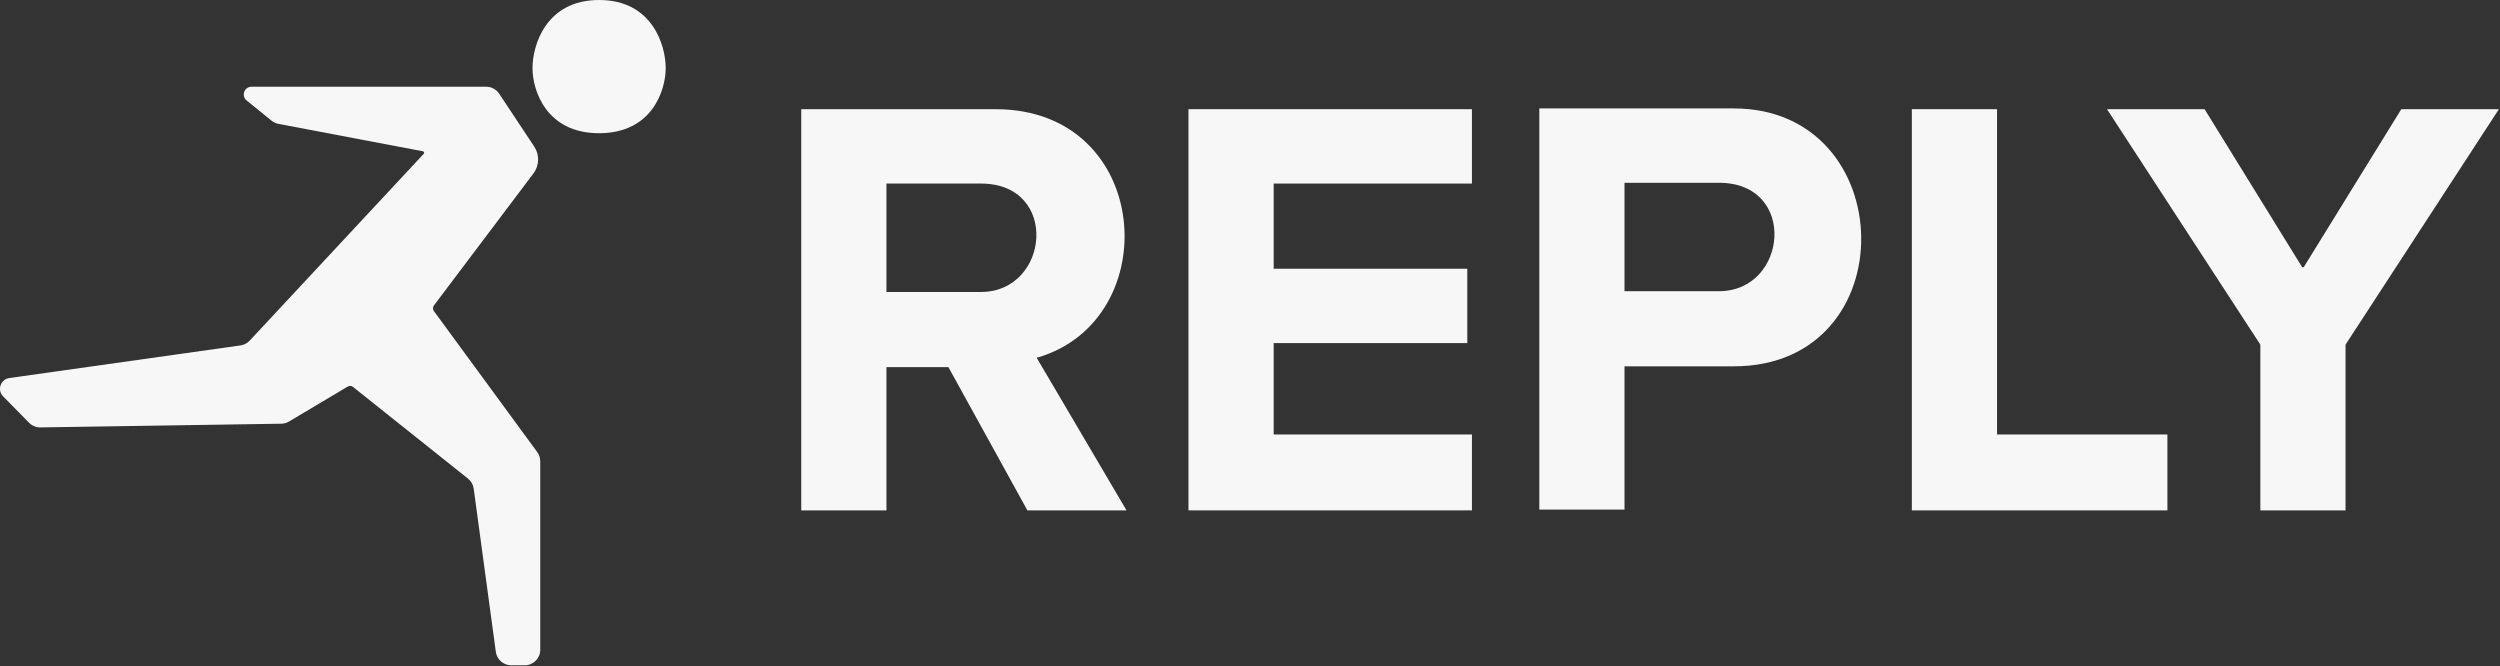
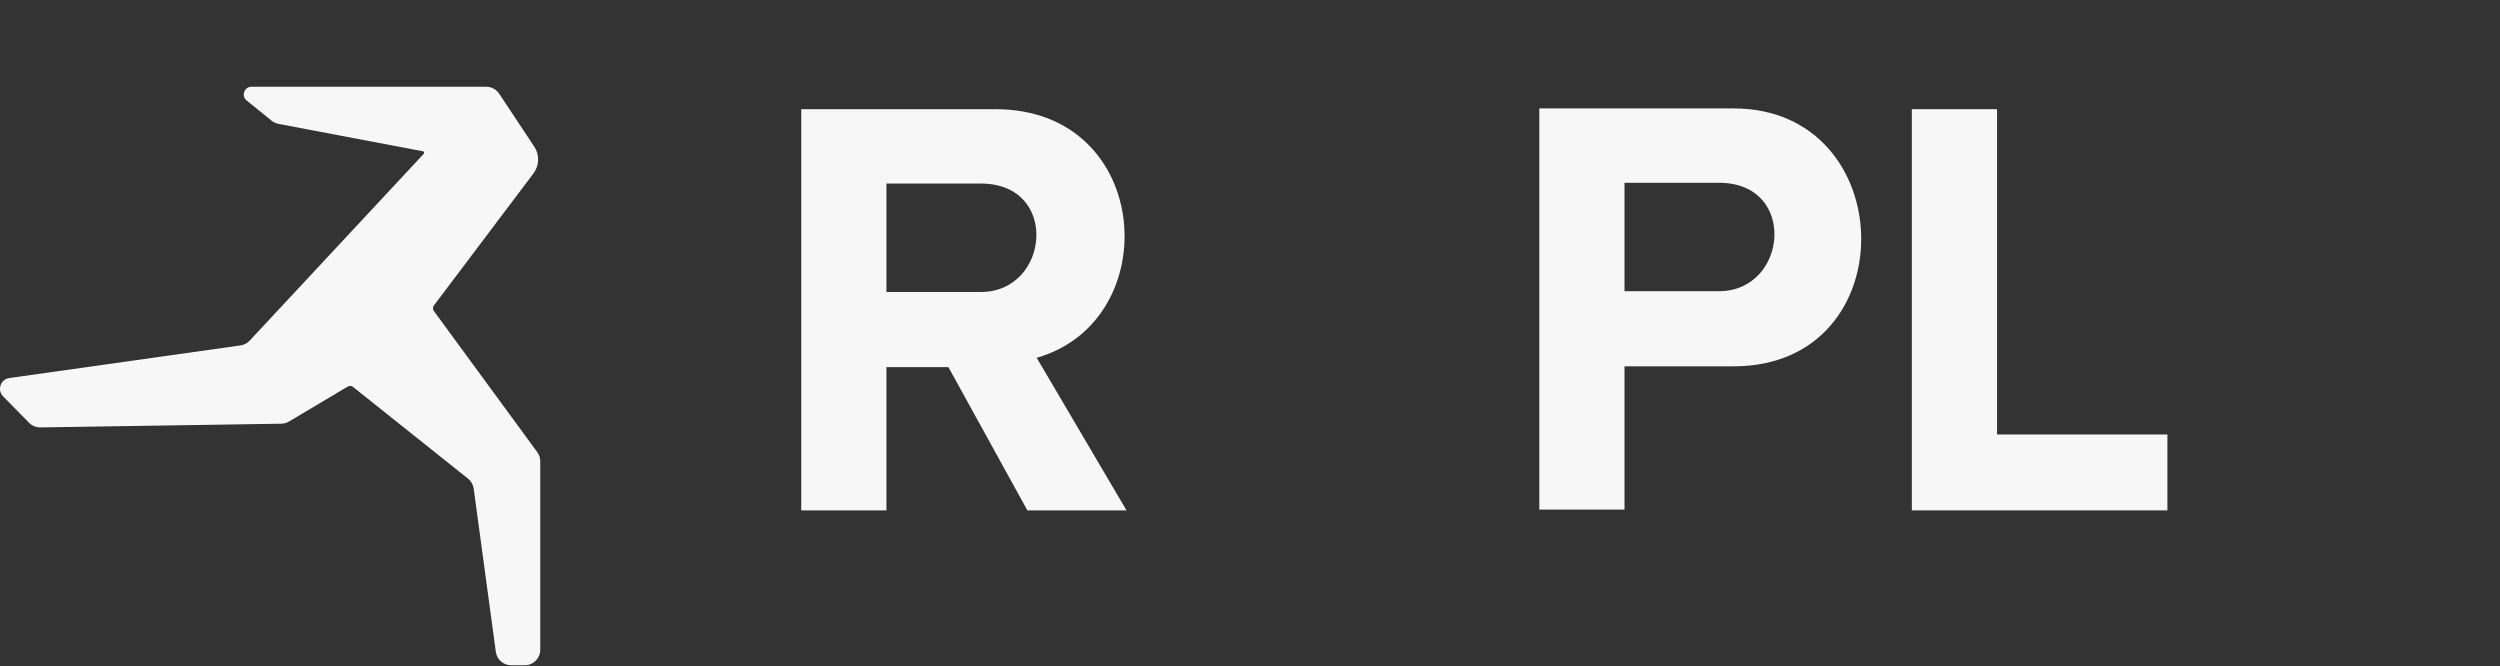
<svg xmlns="http://www.w3.org/2000/svg" width="1614" height="430" viewBox="0 0 1614 430" fill="none">
  <rect x="0" y="0" width="1614" height="430" fill="#333333" stroke="none" />
-   <path d="M767.283 70.5V329.5H950.283V280.5H822.283V221.5H947.283V173.5H822.283V118.5H950.283V70.5H767.283Z" fill="#F7F7F7" />
-   <path d="M386.783 0C352.383 0 343.783 29.333 343.783 44C343.783 58 352.383 86 386.783 86C421.183 86 429.783 58 429.783 44C429.783 29.333 421.183 0 386.783 0Z" fill="#F7F7F7" />
  <path d="M162.395 56H313.915C317.267 56 320.396 57.68 322.249 60.473L344.917 94.655C348.432 99.955 348.222 106.896 344.393 111.975L280.125 197.219C279.328 198.276 279.318 199.731 280.101 200.799L346.848 291.861C348.105 293.576 348.783 295.646 348.783 297.772V419.5C348.783 425.023 344.306 429.5 338.783 429.5H330.018C325.015 429.5 320.781 425.802 320.109 420.844L305.822 315.474C305.476 312.923 304.16 310.604 302.147 308.999L227.905 249.794C226.929 249.015 225.573 248.923 224.5 249.561L186.576 272.135C185.073 273.029 183.363 273.514 181.615 273.541L26.064 275.934C23.33 275.976 20.698 274.897 18.78 272.947L2.017 255.899C-2.013 251.802 0.339 244.863 6.03 244.06L155.277 222.995C157.545 222.675 159.635 221.586 161.196 219.91L273.547 99.326C274.084 98.75 273.775 97.809 273.002 97.662L179.757 79.97C178.133 79.661 176.61 78.955 175.326 77.914L159.247 64.885C155.587 61.919 157.684 56 162.395 56Z" fill="#F7F7F7" />
  <path fill-rule="evenodd" clip-rule="evenodd" d="M572.283 329.5H517.283V70.5H642.783C744.106 70.5 752.939 207.151 669.283 230.978L727.283 329.5H663.283L612.283 237H572.283V329.5ZM572.283 188.5V118.5H633.283C684.283 118.5 677.683 188.5 633.283 188.5H572.283Z" fill="#F7F7F7" />
  <path fill-rule="evenodd" clip-rule="evenodd" d="M1048.78 329H993.783V70H1119.28C1227.28 70 1230.78 236.5 1119.28 236.5H1048.78V329ZM1048.78 188V118H1109.78C1160.78 118 1154.18 188 1109.78 188H1048.78Z" fill="#F7F7F7" />
  <path d="M1234.28 70.5V329.5H1399.28V280.5H1289.28V70.5H1234.28Z" fill="#F7F7F7" />
-   <path d="M1459.28 222.5V329.5H1514.28V222.5L1613.28 70.5H1550.28L1487.28 172.5H1486.28L1423.28 70.5H1360.28L1459.28 222.5Z" fill="#F7F7F7" />
</svg>